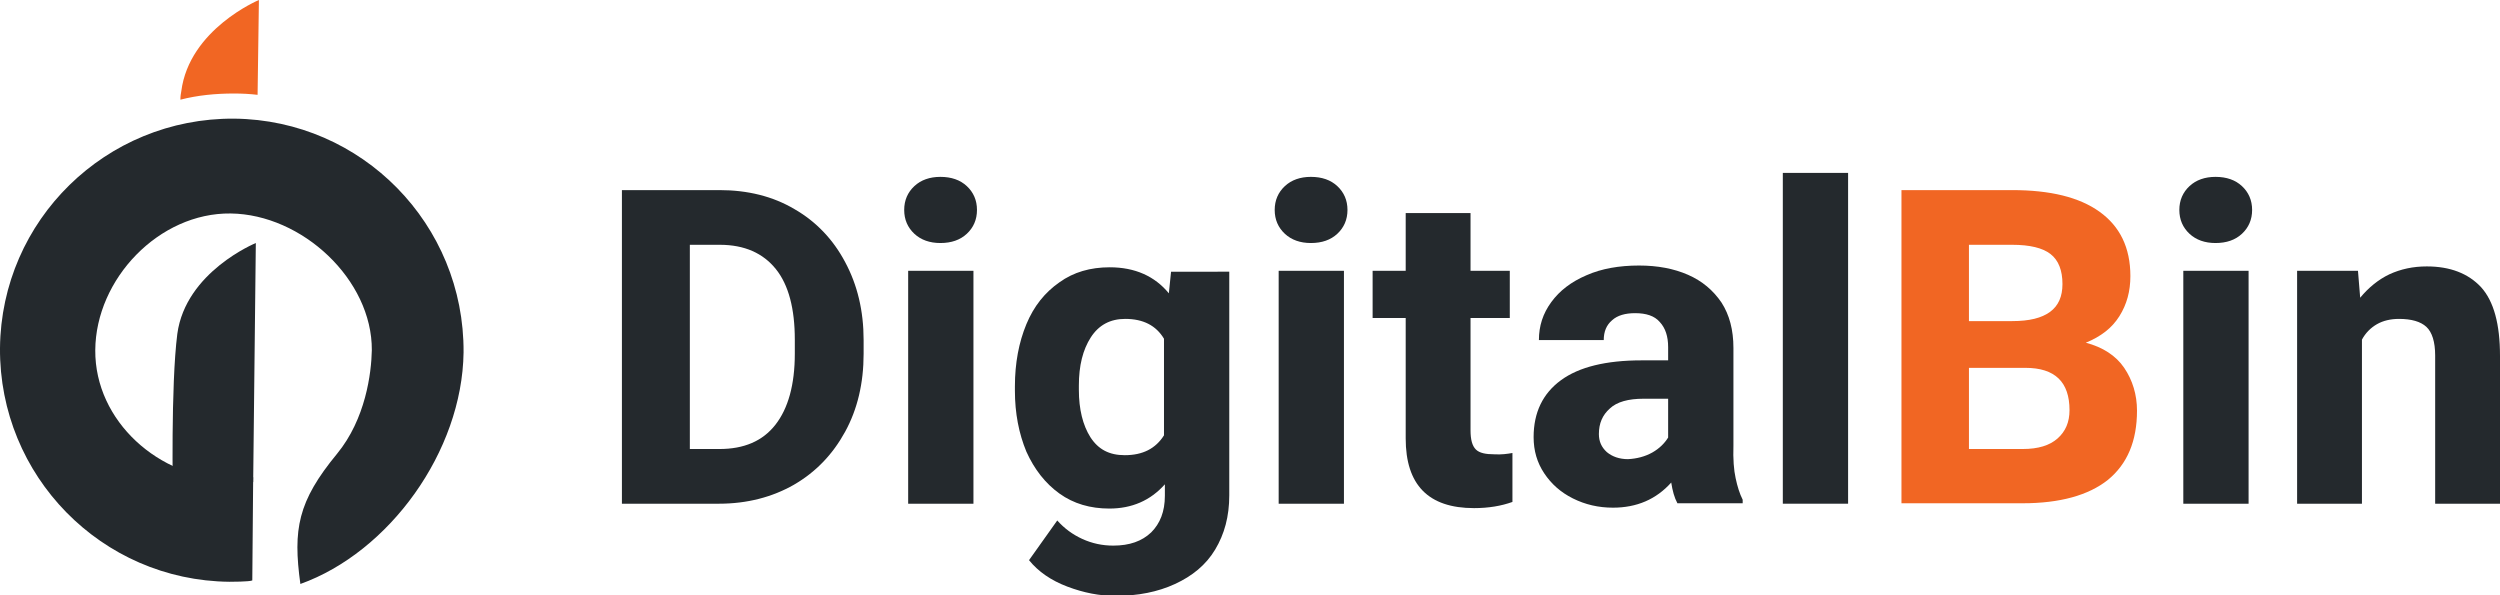
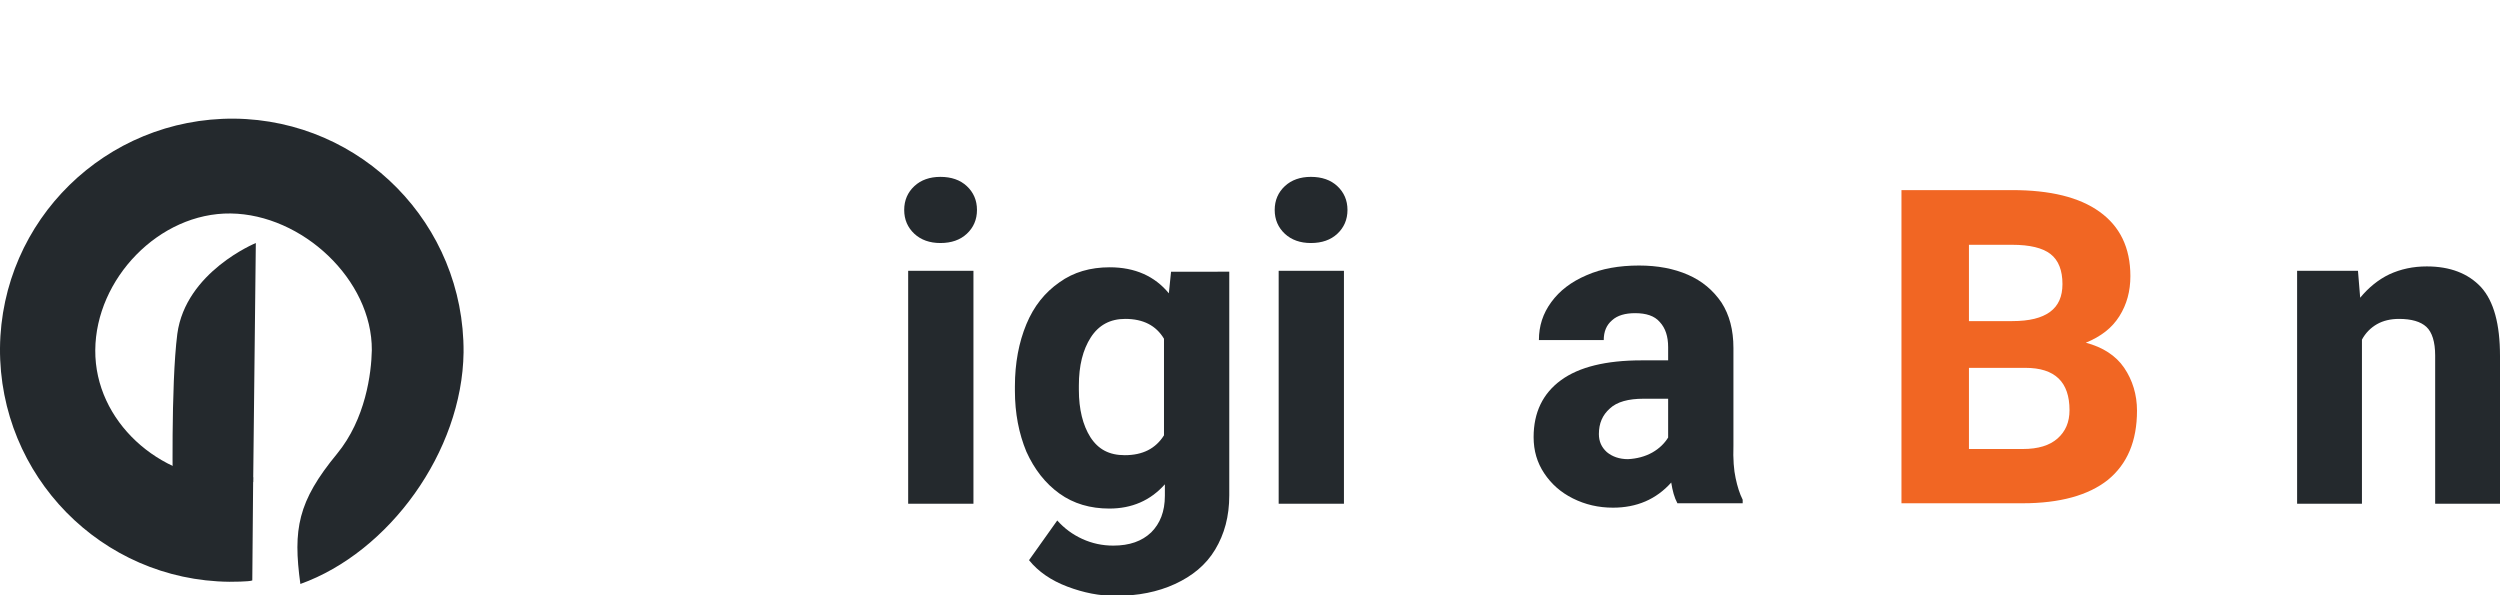
<svg xmlns="http://www.w3.org/2000/svg" version="1.1" id="Layer_1" x="0px" y="0px" viewBox="0 0 566.8 135" style="enable-background:new 0 0 566.8 135;" xml:space="preserve">
  <style type="text/css">
	.st0{fill-rule:evenodd;clip-rule:evenodd;fill:#24292D;}
	.st1{fill-rule:evenodd;clip-rule:evenodd;fill:#F16623;}
	.st2{fill:#24292D;}
	.st3{fill:#F16623;}
</style>
  <g>
    <path class="st0" d="M39.2,112.6c0,0-0.5-25.2,1-36.9C42.1,61.6,58,55.1,58,55.1l-0.6,54.2" />
  </g>
  <g>
-     <path class="st1" d="M41.1,20.7C42.9,6.6,58.7,0,58.7,0l-0.3,21.5c-1.7-0.2-3.5-0.3-5.3-0.3c-4.3,0-8.3,0.4-12.2,1.4   C40.9,21.8,41,21.2,41.1,20.7z" />
    <path class="st0" d="M76.4,102.9c6.5-7.9,7.8-18.3,7.9-23.5c0.1-16-15.8-30.8-32-31s-30.6,14.8-30.7,31   c-0.1,16.1,14.5,29.1,30.7,29.3c0.8,0,4.2-0.4,5.1-0.5l-0.2,23.4c-0.7,0.3-4.8,0.3-5.2,0.3c-29-0.3-52.2-24-52-53   c0.3-29,24-52.2,53.1-52c29,0.3,52.2,24,52,53c-0.3,22.5-16.9,45.3-37,52.5C66.4,120,67.5,113.7,76.4,102.9z" />
  </g>
-   <path class="st2" d="M180.1,47.4c4.9,2.8,8.8,6.9,11.5,12c2.8,5.2,4.2,11.1,4.2,17.7v3.1c0,6.7-1.4,12.6-4.2,17.7  c-2.8,5.1-6.6,9.1-11.6,12c-4.9,2.8-10.6,4.3-17,4.3h-15.4H141V43.1h15.3h6.8C169.5,43.1,175.2,44.5,180.1,47.4z M180.2,77  c0-7-1.4-12.4-4.3-16c-2.9-3.6-7.1-5.5-12.7-5.5h-6.8v46.3h6.7c5.6,0,9.8-1.8,12.7-5.5c2.9-3.7,4.4-9.1,4.4-16.1V77z" />
  <path class="st2" d="M219.2,42.2c1.5,1.4,2.3,3.2,2.3,5.4c0,2.2-0.8,4-2.3,5.4s-3.5,2.1-6,2.1c-2.4,0-4.4-0.7-5.9-2.1  s-2.3-3.2-2.3-5.4c0-2.2,0.8-4,2.3-5.4s3.5-2.1,5.9-2.1C215.7,40.1,217.7,40.8,219.2,42.2z M205.9,114.2V61.4h14.8v52.8H205.9z" />
  <path class="st2" d="M278.7,61.4v50.9c0,4.8-1.1,8.8-3.2,12.3s-5.2,6-9.1,7.8c-3.9,1.8-8.4,2.7-13.5,2.7c-3.6,0-7.2-0.7-10.9-2.1  s-6.6-3.4-8.7-6l6.4-9c1.6,1.8,3.5,3.2,5.7,4.2s4.5,1.5,7,1.5c3.7,0,6.5-1,8.6-3c2-2,3.1-4.7,3.1-8.3v-2.6  c-3.3,3.7-7.5,5.5-12.6,5.5c-4.3,0-8.1-1.1-11.3-3.4c-3.2-2.3-5.7-5.5-7.5-9.5c-1.7-4.1-2.6-8.7-2.6-13.8v-1c0-5.3,0.9-10,2.6-14.1  c1.7-4.1,4.2-7.2,7.5-9.5c3.2-2.3,7-3.4,11.4-3.4c5.7,0,10.2,2,13.4,5.9l0.5-4.9H278.7z M263.9,98.7V76.8c-1.8-3-4.7-4.5-8.8-4.5  c-3.4,0-6,1.4-7.8,4.2c-1.8,2.8-2.7,6.4-2.7,10.9v1c0,4.4,0.9,8,2.6,10.7c1.8,2.8,4.3,4.1,7.8,4.1C259.1,103.2,262,101.7,263.9,98.7  z" />
  <path class="st2" d="M303.2,42.2c1.5,1.4,2.3,3.2,2.3,5.4c0,2.2-0.8,4-2.3,5.4s-3.5,2.1-6,2.1c-2.4,0-4.4-0.7-5.9-2.1  s-2.3-3.2-2.3-5.4c0-2.2,0.8-4,2.3-5.4s3.5-2.1,5.9-2.1C299.7,40.1,301.7,40.8,303.2,42.2z M289.9,114.2V61.4h14.8v52.8H289.9z" />
-   <path class="st2" d="M342.9,102.7v11.1c-2.5,0.9-5.4,1.4-8.7,1.4c-10.4,0-15.5-5.3-15.5-15.8V72.1h-7.5V61.4h7.5V48.3h14.7v13.1h8.9  v10.7h-8.9v25.5c0,2.1,0.4,3.5,1.2,4.3c0.8,0.8,2.2,1.1,4.2,1.1C340.4,103.1,341.8,102.9,342.9,102.7z" />
  <path class="st2" d="M393.5,108.4c0.4,1.9,0.9,3.5,1.6,4.9v0.8h-14.8c-0.7-1.3-1.1-2.8-1.4-4.7c-3.4,3.8-7.8,5.7-13.2,5.7  c-3.3,0-6.3-0.7-9.1-2.1s-4.9-3.3-6.5-5.7c-1.6-2.4-2.4-5.1-2.4-8.2c0-5.6,2.1-9.9,6.2-12.9c4.1-3,10.2-4.5,18.3-4.5h6v-3  c0-2.4-0.6-4.3-1.9-5.7c-1.2-1.4-3.1-2-5.6-2c-2.2,0-4,0.5-5.2,1.6c-1.3,1.1-1.9,2.6-1.9,4.5h-14.7c0-3.2,0.9-6,2.8-8.6  c1.9-2.6,4.5-4.6,8-6.1c3.4-1.5,7.4-2.2,11.9-2.2c4.2,0,7.9,0.7,11.1,2.1c3.2,1.4,5.7,3.5,7.6,6.3c1.8,2.8,2.7,6.2,2.7,10.3v22.1  C392.9,104.1,393.1,106.6,393.5,108.4z M374.6,102.6c1.6-0.9,2.8-2.1,3.6-3.4v-8.8h-5.6c-3.4,0-6,0.7-7.6,2.2  c-1.7,1.5-2.5,3.4-2.5,5.8c0,1.7,0.6,3,1.8,4.1c1.2,1,2.8,1.6,4.8,1.6C371.1,104,373,103.5,374.6,102.6z" />
-   <path class="st2" d="M404.2,114.2v-75h14.8v75H404.2z" />
  <path class="st3" d="M481.6,83.4c1.9,2.8,2.9,6.1,2.9,9.7c0,6.9-2.2,12.1-6.6,15.7c-4.4,3.5-10.9,5.3-19.3,5.3h-21.6h-5.9V43.1h25.1  c8.6,0,15.2,1.6,19.8,4.9c4.6,3.3,7,8.1,7,14.6c0,3.4-0.8,6.4-2.5,9.1c-1.7,2.7-4.2,4.6-7.6,6C476.7,78.7,479.7,80.6,481.6,83.4z   M446.4,55.5v17.3h9.8c3.9,0,6.7-0.7,8.6-2.1c1.9-1.4,2.8-3.5,2.8-6.3c0-3.1-0.9-5.4-2.7-6.8c-1.8-1.4-4.7-2.1-8.7-2.1H446.4z   M466.5,99.4c1.8-1.6,2.7-3.7,2.7-6.4c0-6.4-3.3-9.6-10-9.6h-12.8v18.4h12.2C462.1,101.8,464.7,101,466.5,99.4z" />
-   <path class="st2" d="M508.3,42.2c1.5,1.4,2.3,3.2,2.3,5.4c0,2.2-0.8,4-2.3,5.4s-3.5,2.1-6,2.1c-2.4,0-4.4-0.7-5.9-2.1  s-2.3-3.2-2.3-5.4c0-2.2,0.8-4,2.3-5.4s3.5-2.1,5.9-2.1C504.8,40.1,506.8,40.8,508.3,42.2z M495,114.2V61.4h14.8v52.8H495z" />
  <path class="st2" d="M562.5,65.1c2.9,3.2,4.3,8.4,4.3,15.6v33.5h-14.7V80.6c0-3.1-0.7-5.3-2-6.5c-1.3-1.2-3.4-1.8-6.2-1.8  c-1.9,0-3.6,0.4-5,1.2c-1.4,0.8-2.6,2-3.4,3.5v37.2h-14.7V61.4h13.8l0.5,6.1c1.9-2.3,4.1-4.1,6.6-5.3c2.6-1.2,5.4-1.8,8.5-1.8  C555.5,60.4,559.6,62,562.5,65.1z" />
</svg>